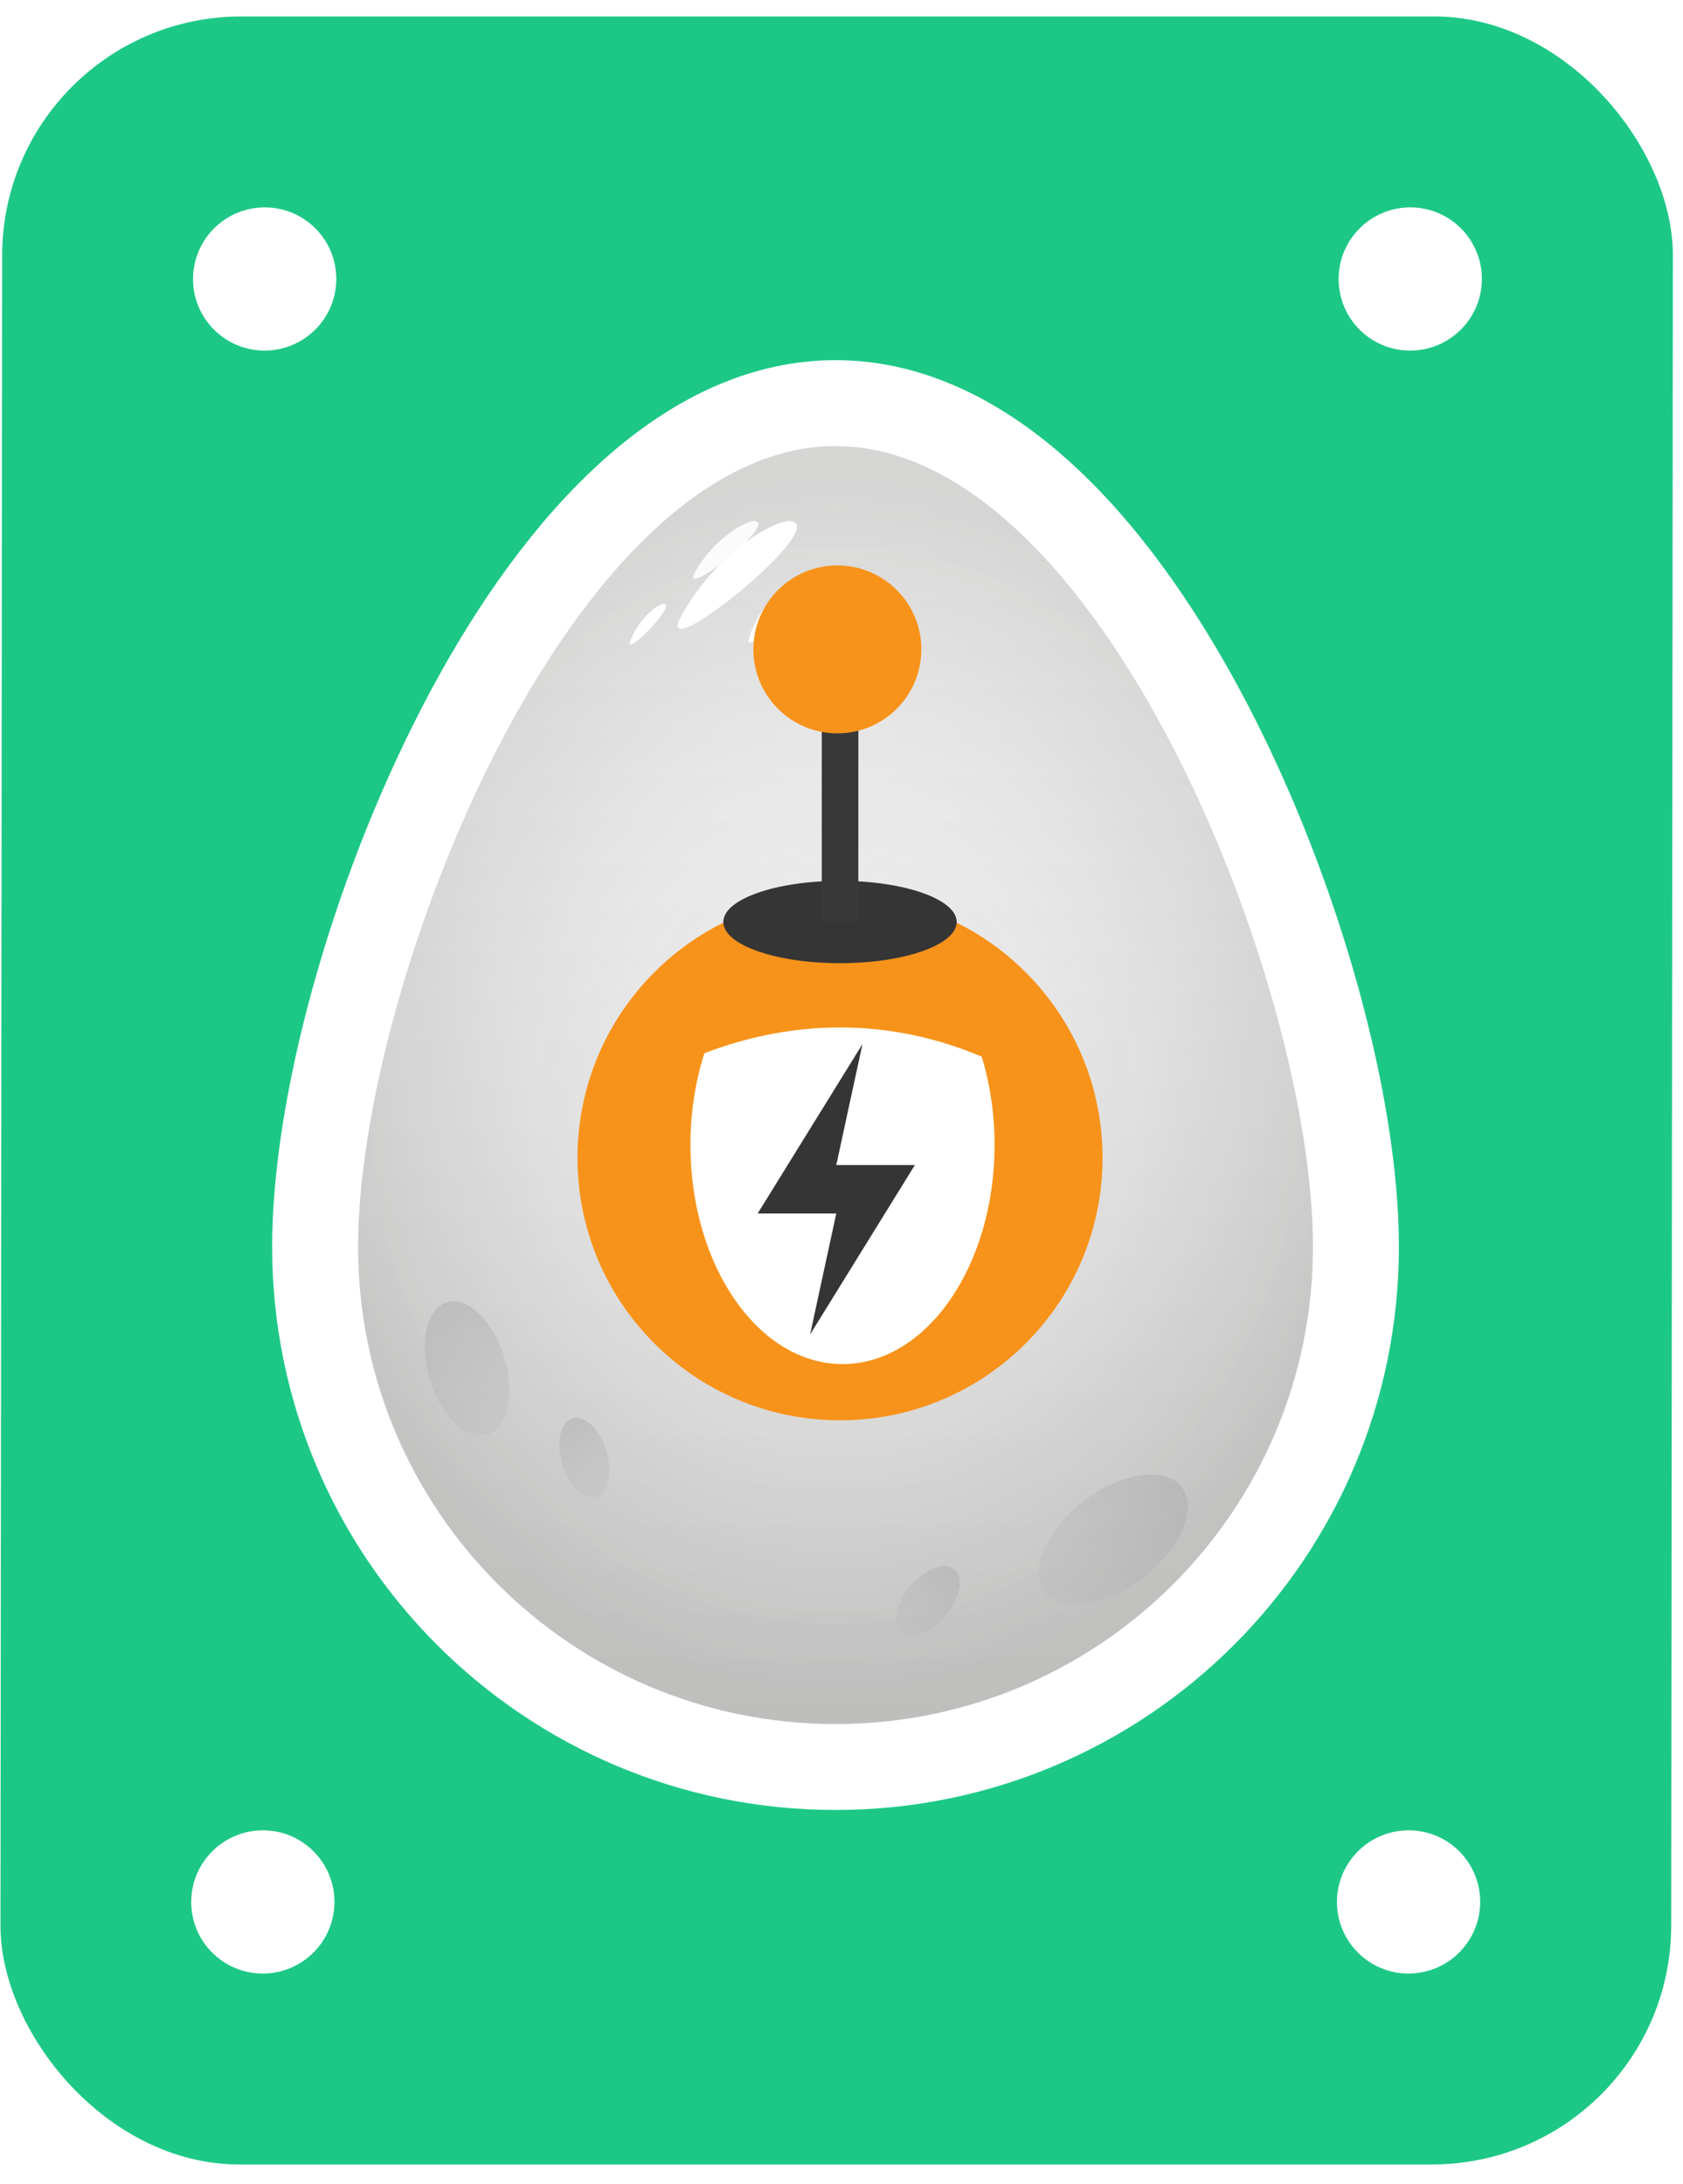
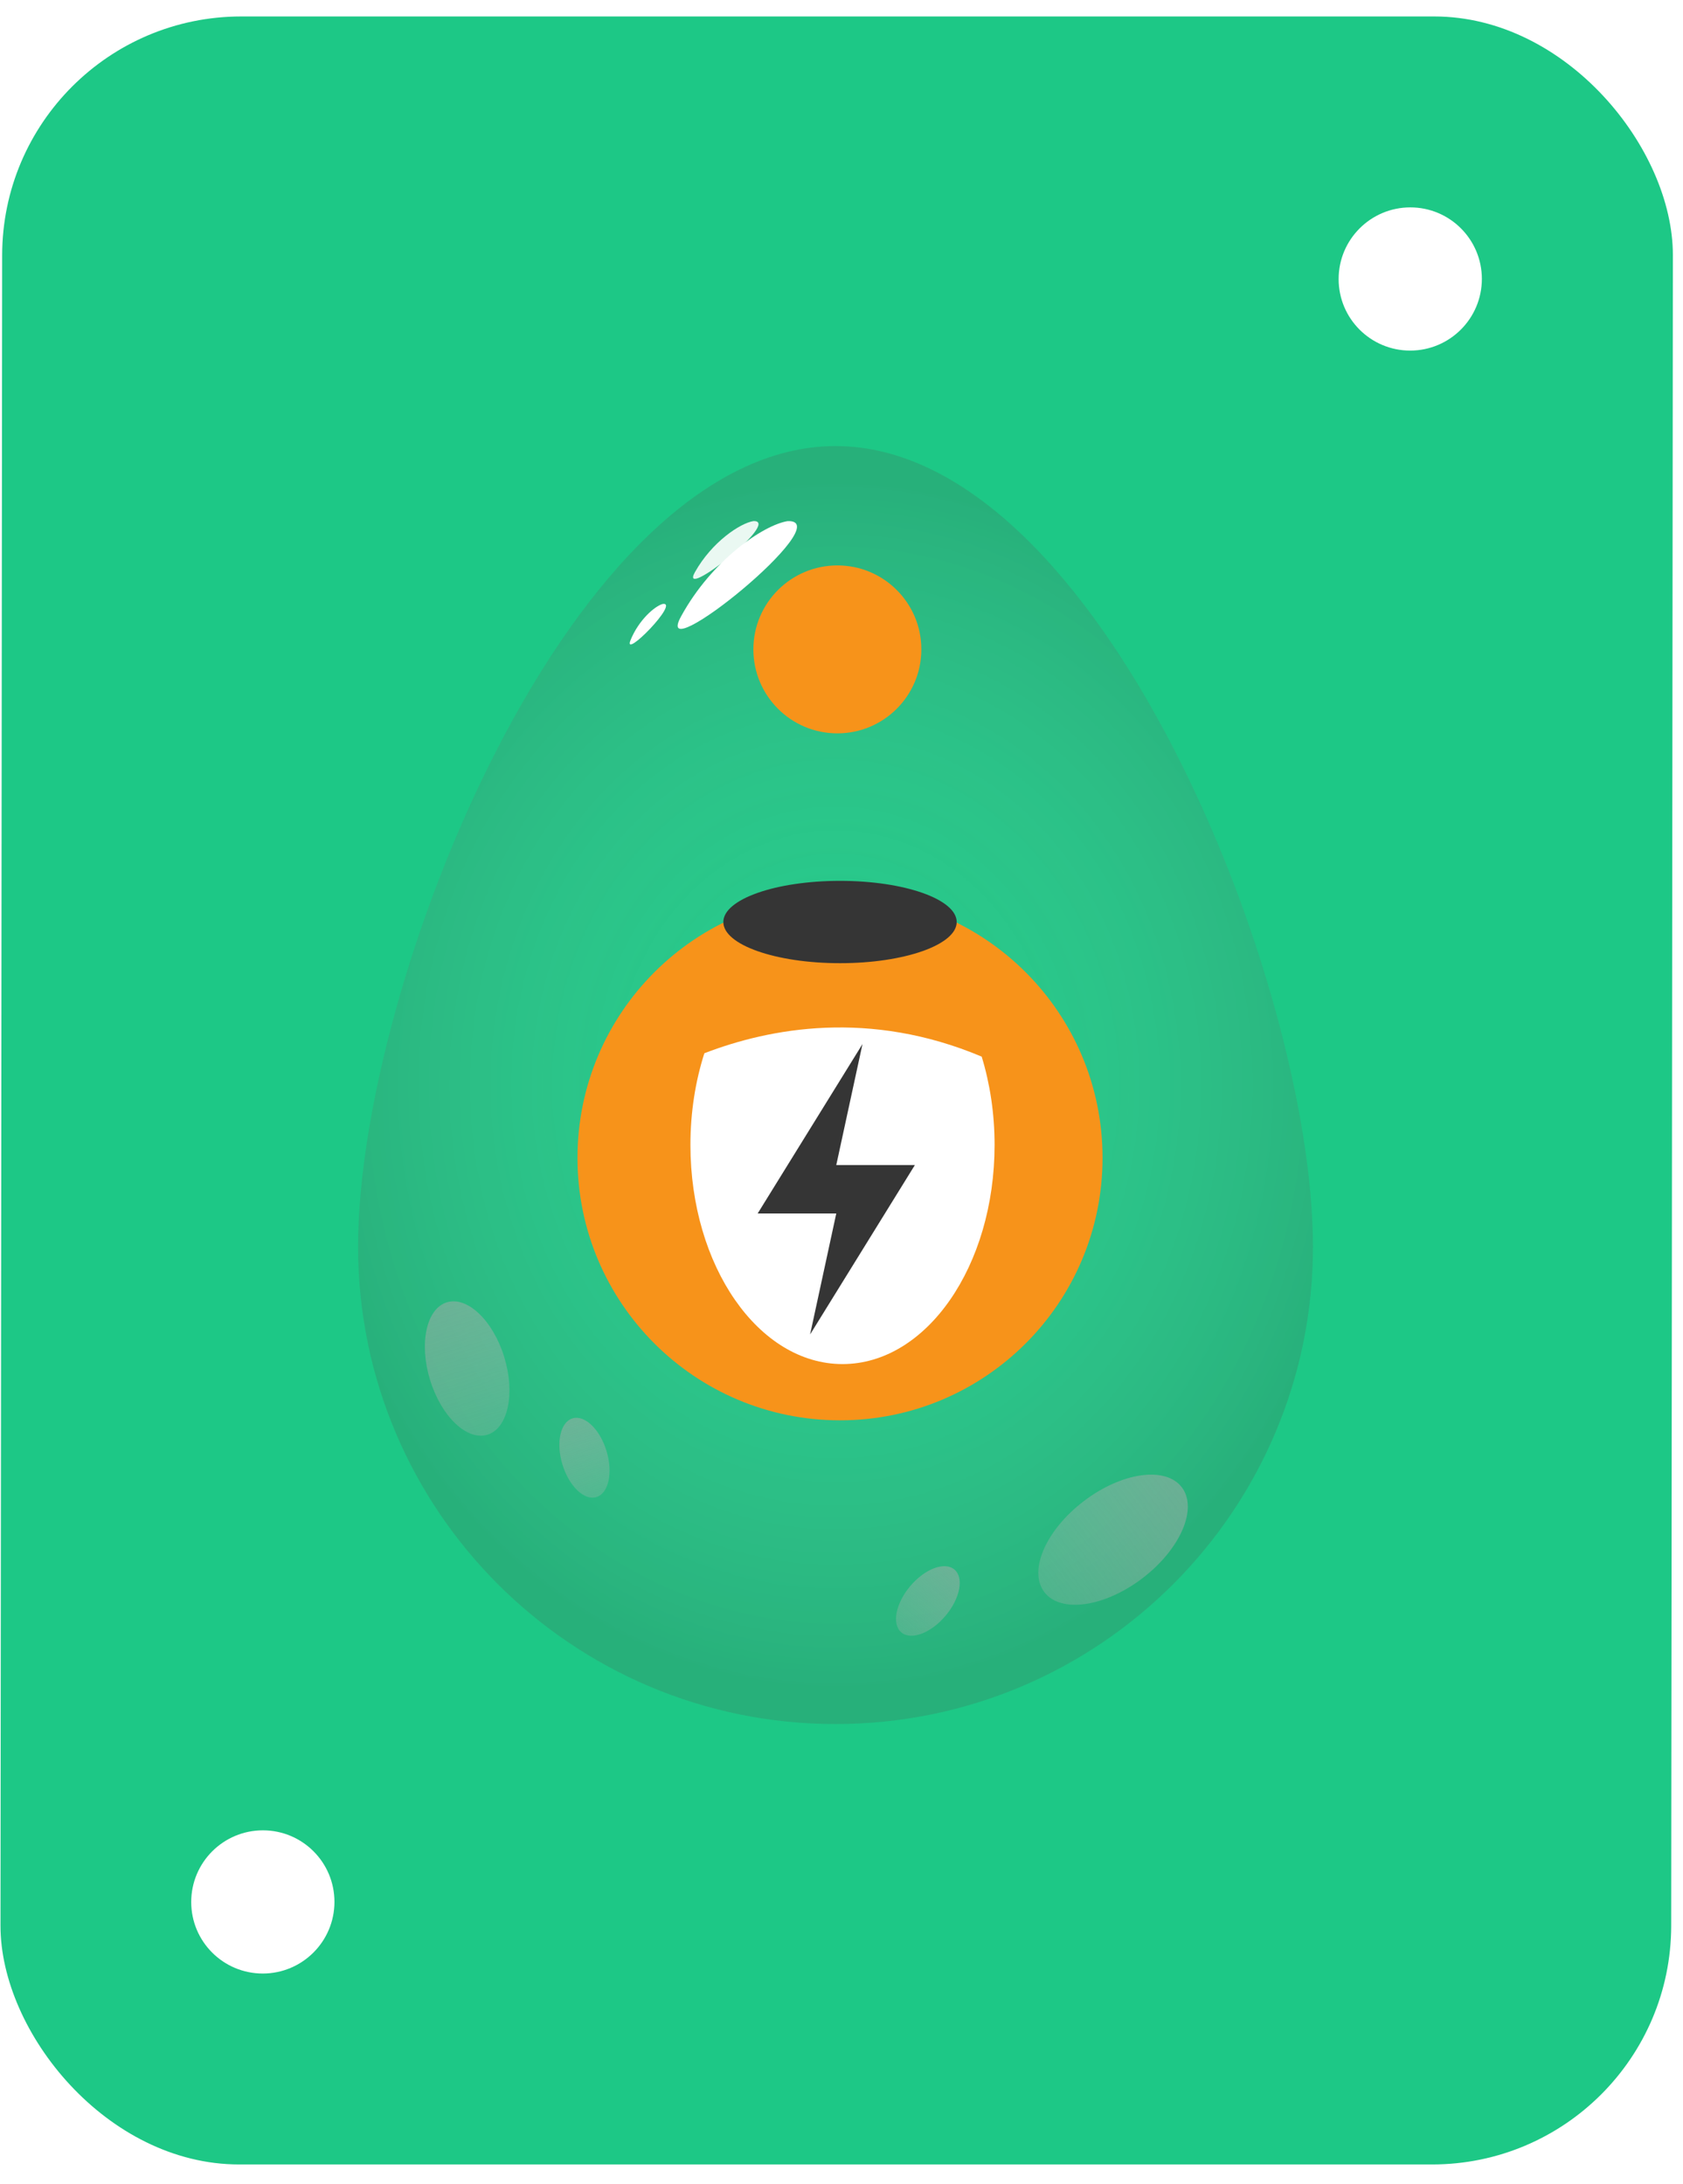
<svg xmlns="http://www.w3.org/2000/svg" width="47" height="61" viewBox="0 0 47 61" fill="none">
  <g clip-path="url(#clip0_2936_93931)">
    <rect width="46.657" height="60" rx="6.67" transform="matrix(1 0 -0.001 1 0.067 0.46)" fill="#1DC886" />
-     <path d="M23.333 49.358C31.36 49.358 37.866 42.852 37.866 34.825C37.866 30.904 36.303 25.123 33.827 20.331C32.584 17.924 31.075 15.695 29.351 14.051C27.634 12.412 25.598 11.26 23.333 11.26C21.068 11.26 19.033 12.412 17.315 14.051C15.591 15.695 14.082 17.924 12.839 20.331C10.363 25.123 8.8 30.904 8.8 34.825C8.8 42.852 15.307 49.358 23.333 49.358Z" fill="url(#paint0_linear_2936_93931)" stroke="white" stroke-width="2.4" />
    <g style="mix-blend-mode:hard-light">
      <path d="M36.666 34.825C36.666 42.189 30.697 48.158 23.333 48.158C15.97 48.158 10 42.189 10 34.825C10 27.462 15.97 12.46 23.333 12.46C30.697 12.46 36.666 27.462 36.666 34.825Z" fill="url(#paint1_radial_2936_93931)" fill-opacity="0.2" />
    </g>
    <g filter="url(#filter0_f_2936_93931)">
      <path d="M21.995 14.557C21.331 14.662 19.885 15.635 19.02 17.217C18.154 18.799 23.477 14.498 21.995 14.557Z" fill="white" />
    </g>
    <path opacity="0.9" d="M21.039 14.556C20.675 14.613 19.882 15.134 19.407 15.982C18.933 16.829 21.851 14.525 21.039 14.556Z" fill="white" />
    <path d="M18.505 16.871C18.286 16.932 17.837 17.316 17.608 17.883C17.378 18.45 19.001 16.794 18.505 16.871Z" fill="white" />
    <g filter="url(#filter1_f_2936_93931)">
-       <path d="M22.227 16.166C21.897 16.275 21.242 16.893 20.933 17.773C20.624 18.654 22.976 16.013 22.227 16.166Z" fill="white" />
-     </g>
+       </g>
    <g style="mix-blend-mode:multiply" opacity="0.5">
      <ellipse cx="13.046" cy="38.227" rx="1.084" ry="1.934" transform="rotate(-17.011 13.046 38.227)" fill="url(#paint2_linear_2936_93931)" />
    </g>
    <g style="mix-blend-mode:multiply" opacity="0.5">
      <ellipse cx="16.322" cy="40.719" rx="0.644" ry="1.149" transform="rotate(-16.842 16.322 40.719)" fill="url(#paint3_linear_2936_93931)" />
    </g>
    <g style="mix-blend-mode:multiply" opacity="0.5">
      <ellipse cx="31.084" cy="43.009" rx="1.353" ry="2.414" transform="rotate(52.636 31.084 43.009)" fill="url(#paint4_linear_2936_93931)" />
    </g>
    <g style="mix-blend-mode:multiply" opacity="0.5">
      <ellipse cx="25.912" cy="44.72" rx="0.644" ry="1.149" transform="rotate(40.149 25.912 44.72)" fill="url(#paint5_linear_2936_93931)" />
    </g>
    <path d="M23.459 39.674C27.508 39.674 30.79 36.392 30.79 32.343C30.79 28.293 27.508 25.011 23.459 25.011C19.409 25.011 16.127 28.293 16.127 32.343C16.127 36.392 19.409 39.674 23.459 39.674Z" fill="#F7931A" />
    <path d="M19.67 29.421C19.421 30.2 19.281 31.067 19.281 31.981C19.281 35.362 21.183 38.103 23.528 38.103C25.874 38.103 27.775 35.362 27.775 31.981C27.775 31.103 27.646 30.27 27.415 29.515C24.284 28.196 21.504 28.714 19.67 29.421Z" fill="white" />
    <path fill-rule="evenodd" clip-rule="evenodd" d="M24.086 29.164L21.159 33.896H23.354L22.623 37.276L25.549 32.544H23.354L24.086 29.164Z" fill="#353535" />
    <path d="M23.459 26.905C25.258 26.905 26.717 26.39 26.717 25.755C26.717 25.12 25.258 24.605 23.459 24.605C21.659 24.605 20.2 25.12 20.2 25.755C20.2 26.39 21.659 26.905 23.459 26.905Z" fill="#353535" />
-     <path d="M23.46 18.215L23.46 25.755" stroke="#383838" stroke-width="1.022" stroke-miterlimit="10" />
    <path d="M23.385 20.485C24.68 20.485 25.73 19.435 25.73 18.139C25.73 16.844 24.68 15.794 23.385 15.794C22.089 15.794 21.039 16.844 21.039 18.139C21.039 19.435 22.089 20.485 23.385 20.485Z" fill="#F7931A" />
-     <ellipse cx="2" cy="2" rx="2" ry="2" transform="matrix(1 -2.74899e-08 -0.001 1 5.393 5.793)" fill="white" />
    <ellipse cx="2" cy="2" rx="2" ry="2" transform="matrix(1 -5.49802e-08 -0.001 1 5.342 51.127)" fill="white" />
    <ellipse cx="2" cy="2" rx="2" ry="2" transform="matrix(1 -5.49802e-08 -0.001 1 37.385 5.793)" fill="white" />
-     <ellipse cx="2" cy="2" rx="2" ry="2" transform="matrix(1 -5.49802e-08 -0.001 1 37.338 51.127)" fill="white" />
  </g>
  <defs>
    <filter id="filter0_f_2936_93931" x="16.236" y="11.868" width="8.709" height="8.387" filterUnits="userSpaceOnUse" color-interpolation-filters="sRGB">
      <feFlood flood-opacity="0" result="BackgroundImageFix" />
      <feBlend mode="normal" in="SourceGraphic" in2="BackgroundImageFix" result="shape" />
      <feGaussianBlur stdDeviation="1.344" result="effect1_foregroundBlur_2936_93931" />
    </filter>
    <filter id="filter1_f_2936_93931" x="18.217" y="13.472" width="6.846" height="7.17" filterUnits="userSpaceOnUse" color-interpolation-filters="sRGB">
      <feFlood flood-opacity="0" result="BackgroundImageFix" />
      <feBlend mode="normal" in="SourceGraphic" in2="BackgroundImageFix" result="shape" />
      <feGaussianBlur stdDeviation="1.344" result="effect1_foregroundBlur_2936_93931" />
    </filter>
    <linearGradient id="paint0_linear_2936_93931" x1="23.333" y1="12.46" x2="23.333" y2="48.158" gradientUnits="userSpaceOnUse">
      <stop stop-color="#F7F7F7" />
      <stop offset="1" stop-color="#DADADA" />
    </linearGradient>
    <radialGradient id="paint1_radial_2936_93931" cx="0" cy="0" r="1" gradientUnits="userSpaceOnUse" gradientTransform="translate(23.333 30.309) rotate(90) scale(16.989 14.584)">
      <stop stop-color="white" stop-opacity="0" />
      <stop offset="1" stop-color="#524F4D" />
    </radialGradient>
    <linearGradient id="paint2_linear_2936_93931" x1="13.046" y1="36.293" x2="13.046" y2="40.162" gradientUnits="userSpaceOnUse">
      <stop stop-color="#ABABAB" />
      <stop offset="1" stop-color="#B7B7B7" stop-opacity="0.52" />
    </linearGradient>
    <linearGradient id="paint3_linear_2936_93931" x1="16.322" y1="39.57" x2="16.322" y2="41.869" gradientUnits="userSpaceOnUse">
      <stop stop-color="#ABABAB" />
      <stop offset="1" stop-color="#B7B7B7" stop-opacity="0.52" />
    </linearGradient>
    <linearGradient id="paint4_linear_2936_93931" x1="31.084" y1="40.596" x2="31.084" y2="45.423" gradientUnits="userSpaceOnUse">
      <stop stop-color="#ABABAB" />
      <stop offset="1" stop-color="#B7B7B7" stop-opacity="0.52" />
    </linearGradient>
    <linearGradient id="paint5_linear_2936_93931" x1="25.912" y1="43.571" x2="25.912" y2="45.869" gradientUnits="userSpaceOnUse">
      <stop stop-color="#ABABAB" />
      <stop offset="1" stop-color="#B7B7B7" stop-opacity="0.52" />
    </linearGradient>
    <clipPath id="clip0_2936_93931">
      <rect width="46.657" height="60" fill="white" transform="matrix(1 0 -0.001 1 0.067 0.46)" />
    </clipPath>
  </defs>
</svg>